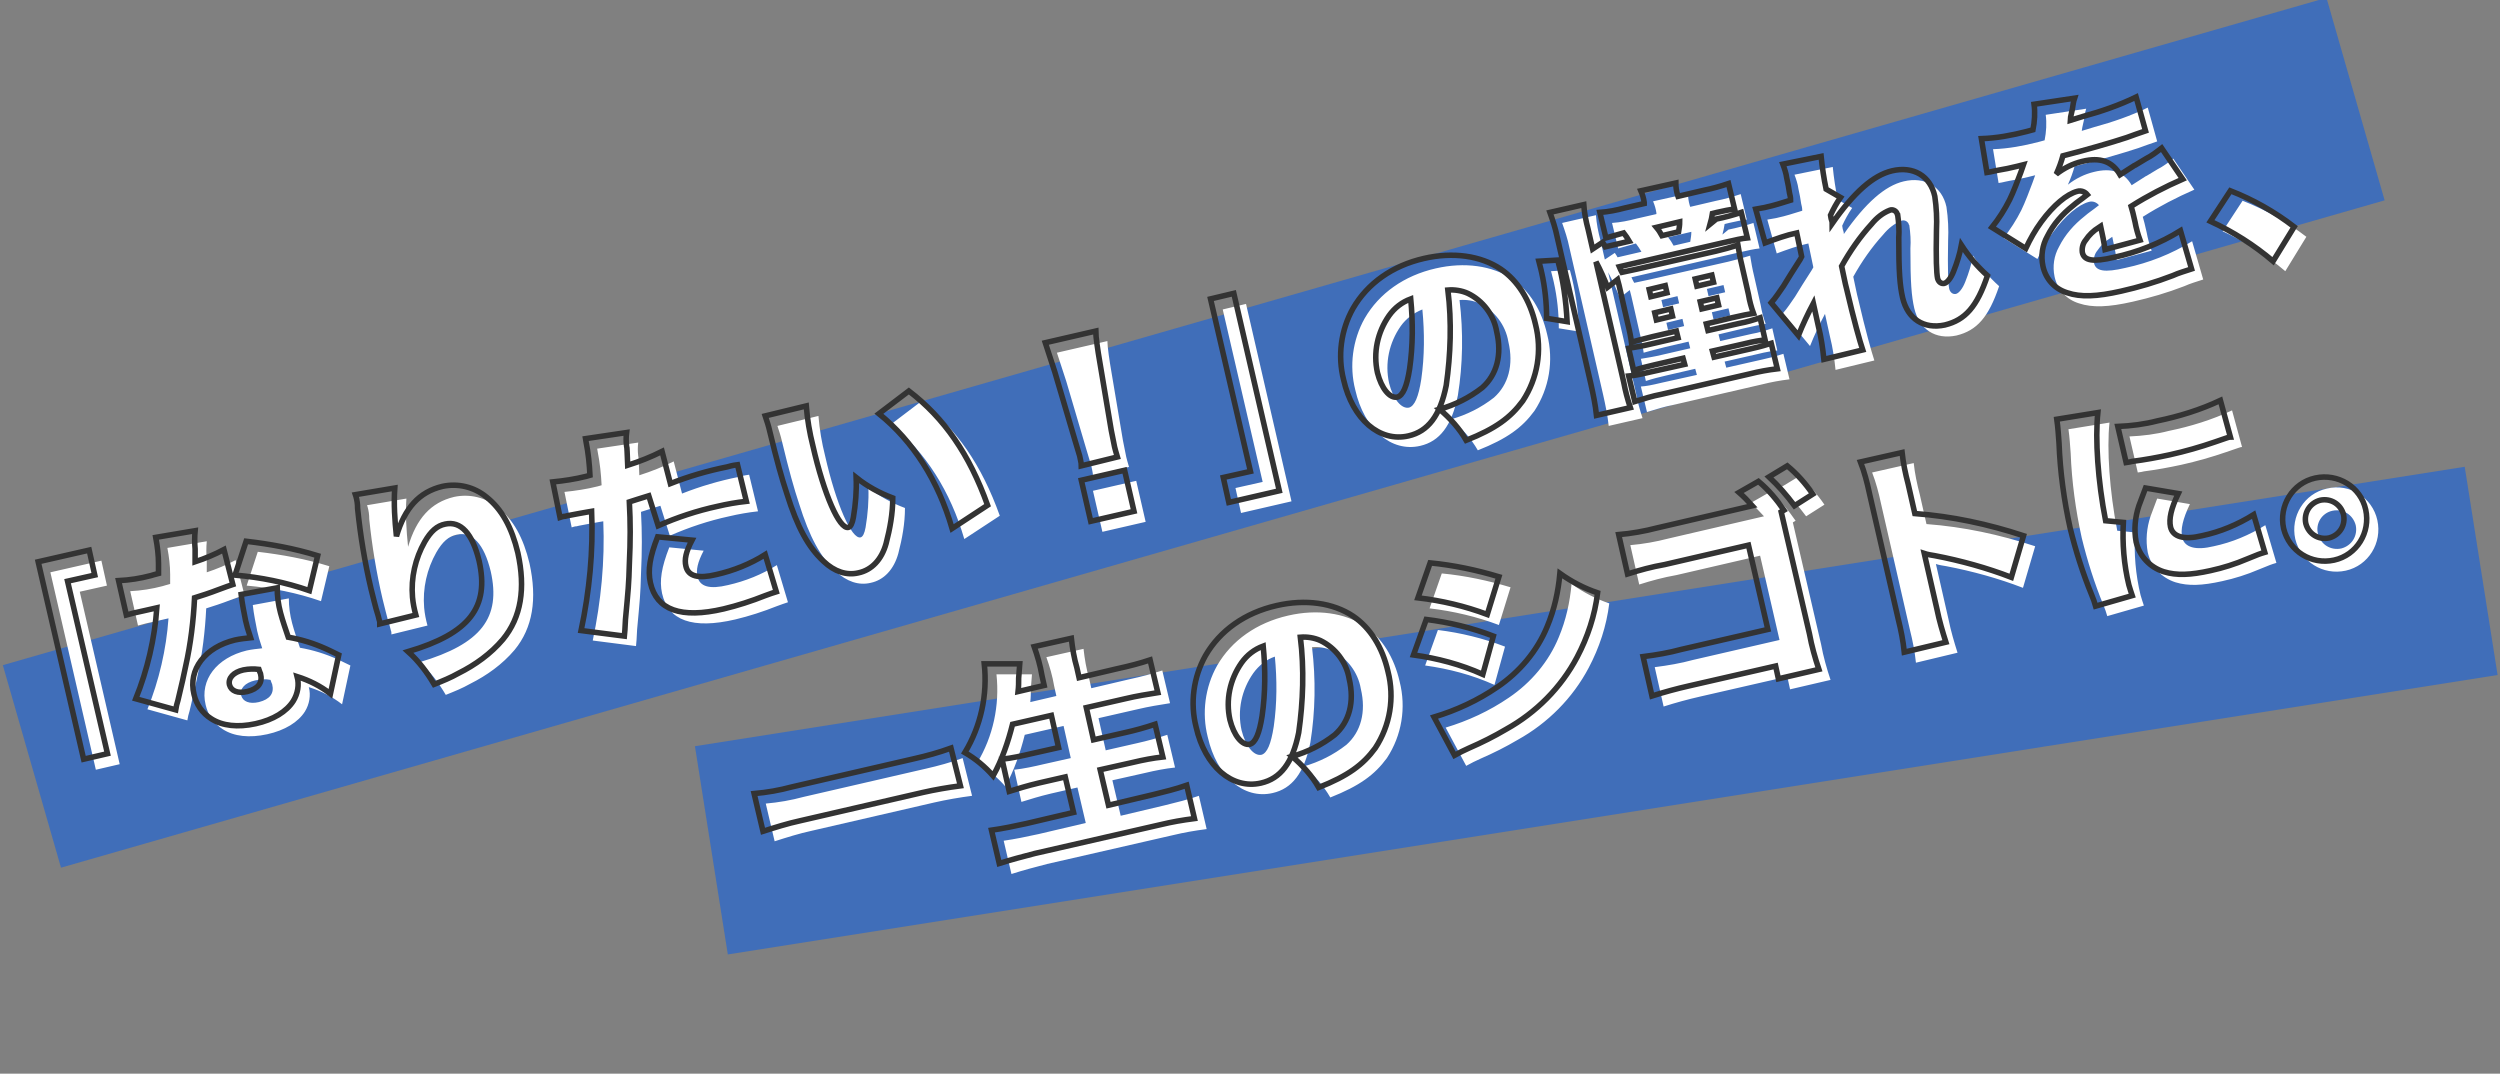
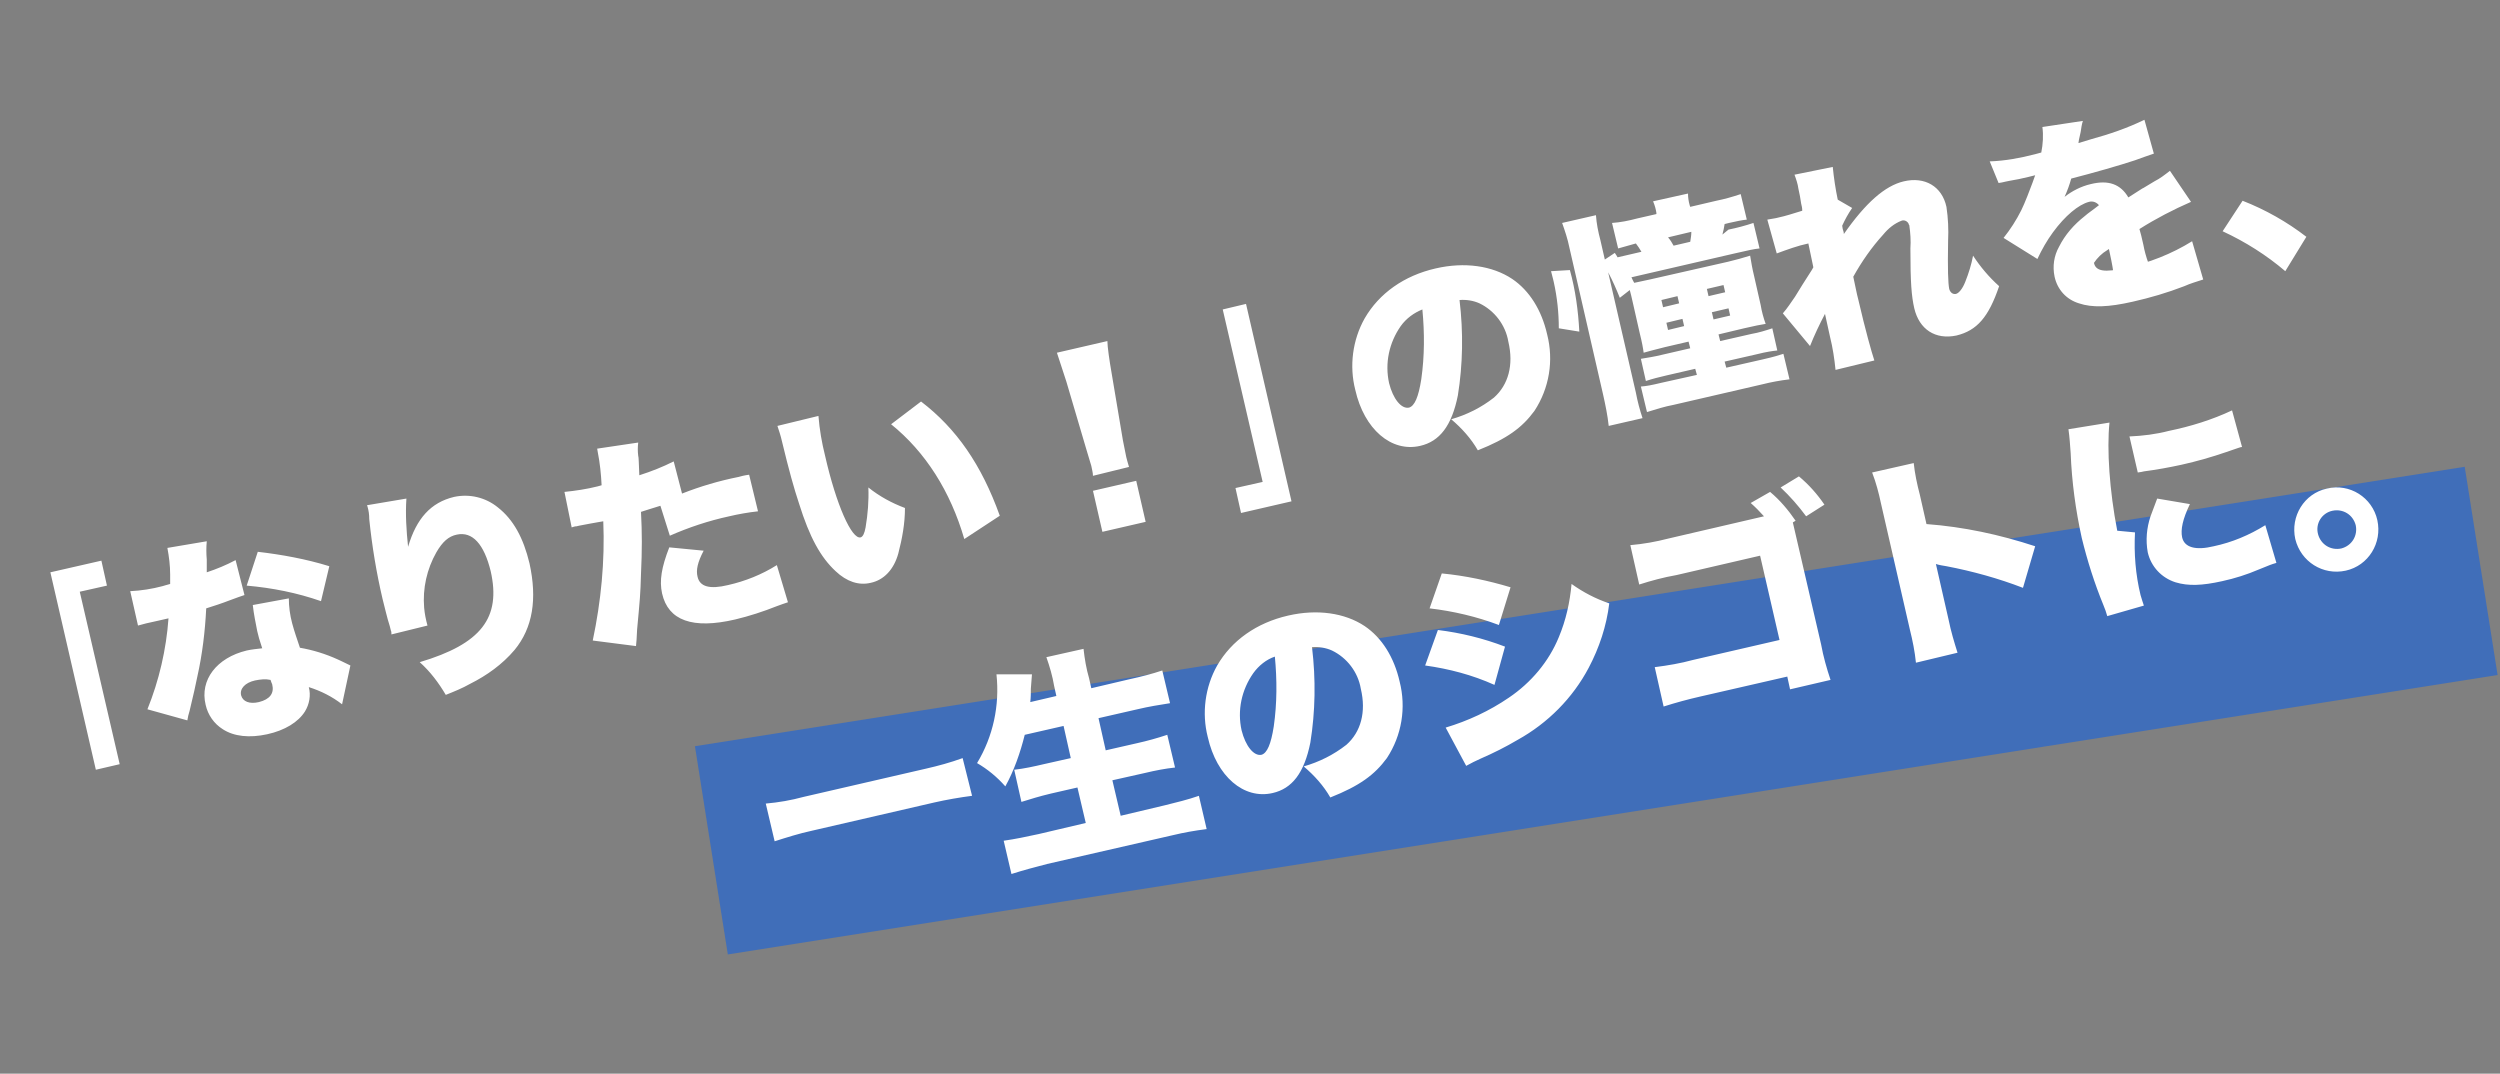
<svg xmlns="http://www.w3.org/2000/svg" version="1.1" id="レイヤー_1" x="0px" y="0px" viewBox="0 0 450.8 193.6" style="enable-background:new 0 0 450.8 193.6;" xml:space="preserve">
  <rect x="0" y="0" width="450.8" height="193.6" fill="#808080" stroke="none" />
  <style type="text/css">
	.st0{opacity:0.501;fill:#005DF1;enable-background:new    ;}
	.st1{fill:#FFFFFF;}
	.st2{fill:none;stroke:#333333;}
</style>
  <g id="グループ化_343" transform="translate(-36.417 -1221)">
-     <rect id="長方形_43" x="33.2" y="1280.5" transform="matrix(0.961 -0.276 0.276 0.961 -348.395 119.544)" class="st0" width="436" height="38" />
    <rect id="長方形_44" x="163.2" y="1329.6" transform="matrix(0.988 -0.156 0.156 0.988 -206.93 67.373)" class="st0" width="323" height="38" />
-     <path id="パス_564" class="st1" d="M58,1358.8l-7.2-31.1l4.9-1.1l-1-4.5l-9.2,2.1l8.2,35.6L58,1358.8z M66.6,1319.8   c0.3,1.6,0.5,3.2,0.5,4.8c0,0.6,0,1.1,0,1.7c-0.8,0.2-1,0.3-1.4,0.4c-1.9,0.5-3.8,0.8-5.8,0.9l1.4,6.2l1.5-0.4   c0.9-0.2,0.9-0.2,1.8-0.4l2.2-0.5c-0.4,5.6-1.7,11.2-3.8,16.4l7.2,2c0.1-0.6,0.2-1.1,0.4-1.7c0.8-3.4,1-4.2,1.4-6.2   c0.9-4,1.4-8.2,1.6-12.3c1-0.3,3.1-1,4.1-1.4c1.9-0.7,1.9-0.7,2.8-1l-1.6-6.3c-1.7,0.9-3.4,1.6-5.2,2.2c0-0.9,0-1.3,0-2.3   c-0.1-1.1-0.1-2.2,0-3.3L66.6,1319.8z M95.8,1323.1c-4.2-1.3-8.6-2.1-12.9-2.6l-2,6.1c4.6,0.4,9.1,1.3,13.4,2.8L95.8,1323.1z    M99.6,1341c-1.4-0.7-2.1-1-2.3-1.1c-2.2-1-4.5-1.7-6.8-2.1c-0.5-1.5-1-2.9-1.4-4.4s-0.6-3-0.6-4.5l-6.5,1.2   c0.2,1.8,0.5,3.1,0.8,4.7c0.2,0.9,0.4,1.6,0.9,3.1c-0.9,0.1-1.9,0.2-2.8,0.4c-5.4,1.3-8.5,5.3-7.4,9.8c0.4,1.8,1.5,3.4,3.1,4.4   c2,1.3,4.8,1.6,8,0.9s5.6-2.2,6.8-4.1c0.8-1.3,1.1-2.9,0.7-4.4c2.2,0.7,4.2,1.7,6,3.1L99.6,1341z M85.2,1343.6   c0.1,0.3,0.2,0.6,0.3,0.8c0.4,1.6-0.4,2.7-2.4,3.2c-1.7,0.4-2.9-0.1-3.2-1.2c-0.3-1.2,0.7-2.3,2.5-2.7   C83.4,1343.5,84.3,1343.4,85.2,1343.6L85.2,1343.6z M102.6,1312.1l0.1,0.3c0.2,0.7,0.3,1.4,0.3,2.2c0.5,4.9,1.3,9.7,2.4,14.4   c0.3,1.1,0.8,3.4,1.3,4.9l0.2,0.8c0.1,0.2,0.1,0.4,0.1,0.7l6.5-1.6c-0.3-1.1-0.5-2.1-0.6-3.2c-0.3-3.5,0.5-7,2.2-10   c1.1-1.9,2.2-2.9,3.7-3.2c2.8-0.6,4.9,1.7,6.1,6.6c1.9,8.4-1.7,13.1-12.8,16.4c1.9,1.7,3.4,3.7,4.7,5.9c1.5-0.6,3-1.2,4.4-2   c3-1.5,5.8-3.5,8-6.1c3.3-4,4.1-9.2,2.7-15.6c-1.1-4.6-2.9-7.9-5.7-10.1c-2.2-1.8-5.1-2.5-7.9-1.9c-4.2,1-6.8,3.9-8.3,9   c-0.3-2.9-0.5-5.8-0.3-8.7L102.6,1312.1z M157.9,1304.2c-2,1-4,1.8-6.2,2.5c-0.1-2.1-0.1-3.3-0.2-3.5c-0.1-0.8-0.1-1.6,0-2.4   l-7.4,1.1l0.1,0.6c0.4,2,0.6,4,0.7,6l-0.7,0.2c-2,0.5-4,0.8-6,1l1.3,6.4c0.3-0.1,0.6-0.2,0.9-0.2l0.4-0.1c1.7-0.3,2.5-0.5,3.8-0.7   l0.6-0.1c0.3,7.2-0.4,14.4-1.9,21.5l7.8,1c0.1-1,0.1-1,0.2-3c0.5-5.4,0.6-6.3,0.7-10c0.2-4.3,0.2-7.4,0-11.2   c1.2-0.4,1.6-0.5,3.5-1.1l1.7,5.4c3.4-1.5,7-2.7,10.7-3.5c1.7-0.4,3.4-0.7,5.2-0.9l-1.6-6.6c-0.8,0.1-1.6,0.3-1.9,0.4   c-3.5,0.7-6.9,1.7-10.2,3L157.9,1304.2z M157.1,1319.7c-1.4,3.6-1.8,6-1.3,8.3c1.1,4.9,5.5,6.5,13.2,4.7c2.5-0.6,5-1.4,7.5-2.4   c0.9-0.3,1.3-0.5,2-0.7l-2-6.7c-2.7,1.7-5.7,2.9-8.8,3.6c-3.3,0.8-5.1,0.3-5.5-1.5c-0.3-1.2,0-2.6,1.1-4.7L157.1,1319.7z    M176.6,1297.8c0.3,0.9,0.6,1.8,0.8,2.7c1.3,5.4,2.2,8.6,3.1,11.3c1.9,6.1,3.9,9.7,6.6,12.2c2,1.9,4.2,2.6,6.3,2.1   c2.4-0.5,4.2-2.4,5-5.3c0.7-2.7,1.2-5.4,1.2-8.2c-2.4-0.9-4.6-2.1-6.6-3.7c0.1,2.4-0.1,4.8-0.5,7.2c-0.2,1.1-0.5,1.7-0.9,1.8   c-1.6,0.4-4.4-5.9-6.4-14.7c-0.6-2.4-1-4.7-1.2-7.2L176.6,1297.8z M197.1,1297.5c6.2,5,10.7,12.1,13.2,20.7l6.4-4.2   c-3.3-9.2-7.8-15.7-14.2-20.6L197.1,1297.5z M240,1305.2c-0.3-1-0.4-1.4-0.5-1.8c-0.1-0.6-0.3-1.4-0.6-3l-2.1-12.5   c-0.3-1.7-0.7-4.4-0.7-5.4l-9.1,2.1c0.6,1.9,1.2,3.6,1.7,5.2l3.6,12.2c0.7,2.3,0.7,2.3,0.9,3c0.1,0.6,0.3,1.2,0.3,1.8L240,1305.2z    M243,1315.1l-1.7-7.4l-7.8,1.8l1.7,7.4L243,1315.1z M269.3,1311.4l-8.2-35.6l-4.2,1l7.2,31.1l-4.9,1.1l1,4.5L269.3,1311.4z    M299.6,1275.1c1.2-0.1,2.5,0.1,3.6,0.6c2.7,1.3,4.7,3.9,5.2,6.9c1,4.2,0,7.8-2.6,10.1c-2.3,1.8-4.9,3.1-7.7,3.9   c1.9,1.6,3.6,3.5,4.8,5.6c5.3-2.1,8-4.1,10.2-7.1c2.7-4.1,3.5-9.1,2.3-13.8c-1-4.4-3.2-7.9-6.3-10c-3.6-2.4-8.6-3.1-13.8-1.9   c-5.7,1.3-10.2,4.5-12.8,9c-2.2,3.9-2.8,8.6-1.7,12.9c1.6,7.1,6.5,11.3,11.7,10.1c3.5-0.8,5.7-3.6,6.8-9.1   C300.2,1286.7,300.3,1280.9,299.6,1275.1z M292.9,1276.8c0.4,4.2,0.4,8.4-0.2,12.6c-0.5,3.2-1.2,4.8-2.2,5.1   c-1.4,0.3-2.9-1.6-3.6-4.4c-0.8-3.6,0-7.3,2.1-10.3C290,1278.4,291.4,1277.4,292.9,1276.8z M347,1263.3c0.2-0.7,0.3-1.3,0.4-1.9   l0.8-0.2c1.3-0.3,2.3-0.5,3.2-0.6l-1.1-4.6c-1.5,0.5-2.9,0.9-4.4,1.2l-4.7,1.1l-0.1-0.3c-0.2-0.7-0.3-1.4-0.3-2.1l-6.3,1.4   c0.3,0.7,0.5,1.4,0.6,2.1v0.2l-3.5,0.8c-1.5,0.4-3,0.7-4.5,0.8l1.1,4.6c1.1-0.3,2.1-0.6,3.2-0.9c0.4,0.5,0.7,1,1,1.5l-4.3,1   c-0.1-0.2-0.3-0.5-0.5-0.8l-1.8,1.2l-0.8-3.5c-0.4-1.5-0.7-3-0.8-4.5l-6.1,1.4c0.5,1.4,1,2.9,1.3,4.4l6.1,26.6   c0.4,1.8,0.8,3.7,1,5.6l6.1-1.4c-0.5-1.5-0.9-3-1.2-4.6l-5-21.7c0.8,1.5,1.5,3.1,2.1,4.6l1.8-1.4c0.2,0.7,0.3,1.2,0.6,2.5l1.2,5.3   c0.4,1.6,0.6,2.7,0.7,3.5c1-0.3,1.5-0.4,3.8-1l4.3-1l0.3,1.2l-5.2,1.2c-1.2,0.3-2.5,0.5-3.7,0.7l0.9,4c1.2-0.4,2.4-0.7,3.7-1   l5.2-1.2l0.3,1.1l-6.3,1.4c-2.1,0.5-2.7,0.6-3.8,0.7l1.1,4.6c1.6-0.5,3.2-1,4.8-1.3l16-3.7c1.6-0.4,3.2-0.7,4.9-0.9l-1.1-4.6   c-1,0.3-1.5,0.5-3.7,1l-6.6,1.5l-0.3-1.1l5.7-1.3c2-0.5,2.9-0.6,3.8-0.7l-0.9-4c-1.2,0.4-2.5,0.8-3.7,1l-5.7,1.3l-0.3-1.2l4.6-1.1   c2.2-0.5,2.7-0.6,3.9-0.8c-0.4-1.1-0.7-2.2-0.9-3.4l-1.2-5.3c-0.3-1.2-0.5-2.4-0.7-3.6c-1.3,0.4-2.7,0.8-4,1.1l-14.1,3.2   c-1.4,0.3-1.9,0.4-2.8,0.6c-0.2-0.4-0.3-0.5-0.5-1l18.6-4.3c2.6-0.6,3.5-0.8,4.5-0.9l-1.1-4.6c-1.5,0.5-3,0.9-4.5,1.2L347,1263.3z    M338.2,1265.3c-0.4-0.7-0.5-0.9-1-1.5l4.2-1c0,0.6-0.1,1.2-0.2,1.8L338.2,1265.3z M338.9,1274.4l0.3,1.3l-2.9,0.7l-0.3-1.3   L338.9,1274.4z M344.2,1273.1l3-0.7l0.3,1.3l-3,0.7L344.2,1273.1z M339.8,1278.5l0.3,1.3l-2.9,0.7l-0.3-1.3L339.8,1278.5z    M345.1,1277.3l3-0.7l0.3,1.3l-3,0.7L345.1,1277.3z M321.2,1280.8c-0.2-3.8-0.7-7.5-1.7-11.1l-3.4,0.2c0.4,1.6,0.5,1.9,0.5,2   c0.6,2.7,0.9,5.5,0.9,8.3L321.2,1280.8z M362.8,1283.4c0.8-2,1.7-3.9,2.7-5.8l0.9,4.1c0.5,2,0.8,4,1,6l7-1.7   c-0.5-1.5-1.6-5.4-2.9-11c-0.3-1.1-0.5-2.3-0.9-4.1c1.5-2.7,3.3-5.3,5.4-7.6c0.9-1.1,2-2,3.3-2.5c0.5-0.2,1.1,0.1,1.3,0.6   c0,0.1,0,0.1,0.1,0.2c0.2,1.4,0.3,2.8,0.2,4.2c0,6.2,0.2,8.6,0.7,10.8c0.9,3.8,3.8,5.7,7.6,4.9c3.7-0.9,5.8-3.3,7.7-8.9   c-1.8-1.6-3.4-3.5-4.7-5.5c-0.3,1.6-0.8,3.2-1.4,4.7c-0.5,1.3-1.2,2.1-1.7,2.2s-1-0.2-1.2-0.9c-0.2-1-0.3-3.5-0.2-8.7   c0.1-2,0-4.1-0.3-6.1c-0.8-3.7-3.9-5.5-7.7-4.6c-3.4,0.8-6.9,3.9-10.8,9.5c0-0.3-0.1-0.6-0.2-0.9l-0.1-0.6c0.5-1.1,1.1-2.2,1.8-3.2   l-2.6-1.5c-0.4-1.9-0.7-3.9-0.9-5.9l-6.9,1.4c0.3,0.8,0.6,1.7,0.7,2.5c0.2,0.9,0.4,1.9,0.5,2.7c0.1,0.4,0.2,0.8,0.2,1.3   c-1.6,0.5-3.2,1-4.2,1.2c-0.7,0.2-1.1,0.2-2.1,0.4l1.7,6.1c1.9-0.7,3.8-1.4,5.7-1.8c0.5,2.5,0.8,3.7,0.9,4.3   c-0.1,0.3-1.3,2-3.3,5.3c-0.7,1-1.4,2.1-2.2,3L362.8,1283.4z M396.8,1254l0.6-0.1c0.5-0.1,0.8-0.2,1.4-0.3c1.7-0.3,1.7-0.3,3.4-0.7   l1.2-0.3c-0.1,0.3-0.1,0.3-0.5,1.4s-1.4,3.7-2,4.9c-0.9,1.8-2,3.5-3.2,5l6.1,3.8c0.8-1.7,1.7-3.3,2.8-4.8c2.2-3,4.6-5,6.5-5.5   c0.7-0.2,1.4,0.1,1.8,0.6c-1.4,1.1-1.8,1.3-2.6,2c-1.9,1.5-3.5,3.3-4.6,5.5c-0.9,1.6-1.2,3.5-0.8,5.4c0.5,2.3,2.1,4.1,4.4,4.8   c2.4,0.8,5.3,0.7,9.7-0.3c3.1-0.7,6.2-1.6,9.3-2.8c1.1-0.5,2.2-0.8,3.4-1.2l-2-6.9c-3.7,2.3-7.8,3.9-12,4.8   c-3.8,0.9-5.4,0.6-5.7-0.9c-0.1-0.8,0.1-1.6,0.6-2.2c0.6-0.9,1.4-1.7,2.4-2.3l0.3-0.2c0.3,1.4,0.6,2.8,0.8,4.2l6.3-1.7   c-0.4-1.1-0.7-2.2-0.9-3.3c-0.4-1.7-0.4-1.8-0.7-2.8c3-1.9,6.1-3.5,9.3-4.9l-3.8-5.6c-0.9,0.7-1.8,1.4-2.8,1.9   c-1.2,0.7-2.1,1.3-2.2,1.3c-1.9,1.2-1.9,1.2-2.5,1.6c-1.4-2.4-3.6-3.2-6.8-2.4c-1.7,0.4-3.3,1.2-4.7,2.3c0.5-1.1,0.9-2.2,1.2-3.3   c3.9-1,8.8-2.4,11.5-3.3c1.1-0.4,2.2-0.8,3.4-1.2l-1.7-6.1c-3.1,1.5-6.3,2.6-9.6,3.5c-2,0.6-2,0.6-2.3,0.7c0-0.1,0.1-0.8,0.4-2   c0.1-0.7,0.2-1.4,0.4-2l-7.3,1.1c0.2,1.5,0.1,3.1-0.2,4.6l-1.1,0.3c-2.7,0.7-5.4,1.2-8.2,1.3L396.8,1254z M437.2,1262.7   c4.1,1.9,7.9,4.3,11.3,7.2l3.8-6.2c-3.5-2.7-7.4-4.9-11.5-6.5L437.2,1262.7z M210,1357.7c-2.2,0.8-4.4,1.4-6.6,1.9l-22.1,5.1   c-2.2,0.6-4.5,1-6.8,1.2l1.6,6.8c2.2-0.7,4.4-1.4,6.7-1.9l22.1-5.1c2.2-0.5,4.5-0.9,6.8-1.2L210,1357.7z M228.2,1351.9l1.3,5.8   l-4.9,1.1c-1.7,0.4-3.5,0.8-5.3,1l1.3,5.8c1.6-0.5,3.2-1,5.3-1.5l4.8-1.1l1.5,6.4l-8.5,2c-2.3,0.5-4.2,0.9-6.3,1.2l1.4,6   c2.2-0.7,4.1-1.2,6.4-1.8l22.7-5.2c2.1-0.5,3.8-0.8,6.1-1.1l-1.4-6c-2,0.7-4.1,1.2-6.1,1.7l-8,1.9l-1.5-6.4l5.8-1.3   c2.1-0.5,3.7-0.8,5.5-1l-1.4-5.9c-1.8,0.6-3.6,1.1-5.4,1.5l-5.7,1.3l-1.3-5.8l7-1.6c2.1-0.5,4-0.8,5.9-1.1l-1.4-5.9   c-1.8,0.6-3.7,1.1-6,1.6l-6.8,1.6l-0.4-1.8c-0.5-1.7-0.8-3.5-1-5.3l-6.7,1.5c0.6,1.7,1.1,3.4,1.4,5.2l0.4,1.8l-4.7,1.1   c0.1-0.9,0.1-1.6,0.1-2.4c0.1-1.1,0.1-1.1,0.2-2.6h-6.4c0.6,5.6-0.6,11.2-3.5,16c1.9,1.1,3.6,2.5,5.1,4.2c1.6-2.9,2.7-6.1,3.5-9.3   L228.2,1351.9z M273,1337.7c1.2-0.1,2.5,0.1,3.6,0.6c2.7,1.3,4.7,3.9,5.2,6.9c1,4.2,0,7.8-2.6,10.1c-2.3,1.8-4.9,3.1-7.7,3.9   c1.9,1.6,3.6,3.5,4.8,5.6c5.3-2.1,8-4.1,10.2-7.1c2.7-4.1,3.5-9.1,2.3-13.8c-1-4.4-3.2-7.9-6.3-10c-3.6-2.4-8.6-3.1-13.8-1.9   c-5.7,1.3-10.2,4.5-12.8,9c-2.2,3.9-2.8,8.6-1.7,12.9c1.6,7.1,6.5,11.3,11.7,10.1c3.5-0.8,5.7-3.6,6.8-9.1   C273.6,1349.3,273.7,1343.5,273,1337.7z M266.3,1339.4c0.4,4.2,0.4,8.4-0.2,12.6c-0.5,3.2-1.2,4.8-2.2,5.1   c-1.4,0.3-2.9-1.6-3.6-4.4c-0.8-3.6,0-7.3,2.1-10.3C263.4,1341,264.8,1339.9,266.3,1339.4z M294.2,1330.7c4.3,0.5,8.5,1.5,12.5,3   l2.1-6.8c-4-1.2-8.2-2.1-12.4-2.5L294.2,1330.7z M293.4,1341c4.3,0.6,8.5,1.7,12.5,3.5l1.9-6.9c-3.9-1.5-8-2.5-12.1-3L293.4,1341z    M300.8,1359.1c0.9-0.5,1.7-0.9,2.6-1.3c2.3-1,4.5-2.1,6.7-3.4c5.4-3,9.9-7.5,12.8-13c1.9-3.6,3.2-7.5,3.7-11.6   c-2.4-0.8-4.7-2-6.8-3.5c-0.3,3.3-1,6.5-2.3,9.6c-1.8,4.4-5,8.2-9,10.9c-3.5,2.4-7.4,4.2-11.4,5.4L300.8,1359.1z M360.2,1314.9   c-1.3-1.9-2.8-3.7-4.6-5.2l-3.5,2c0.8,0.7,1.6,1.5,2.4,2.4l-17.2,4c-2.3,0.6-4.6,1-6.9,1.2l1.6,7.1c2.2-0.7,4.4-1.3,6.7-1.7   l15.1-3.5l3.5,15.2l-15.6,3.6c-2.2,0.6-4.5,1-6.9,1.3l1.6,7.1c2.2-0.7,4.4-1.3,6.6-1.8l15.7-3.6l0.5,2.3l7.3-1.7   c-0.7-2.1-1.3-4.2-1.7-6.4l-5.1-22L360.2,1314.9z M357.5,1308.9c1.7,1.6,3.2,3.3,4.6,5.2l3.3-2.1c-1.3-1.9-2.8-3.6-4.6-5.1   L357.5,1308.9z M389.4,1338.7c-0.6-1.9-1.2-3.9-1.6-5.9l-2.3-10.1c0.6,0.2,1.3,0.3,1.9,0.4c4.7,0.9,9.4,2.2,13.8,3.9l2.2-7.5   c-6.4-2.1-12.9-3.5-19.6-4l-1.2-5.3c-0.5-1.9-0.9-3.8-1.1-5.7l-7.5,1.7c0.7,1.8,1.2,3.7,1.6,5.6l5.2,22.7c0.5,2,0.9,4,1.1,6   L389.4,1338.7z M409.4,1298.4c0.2,1.4,0.3,2.9,0.4,4.3c0.2,5.2,0.9,10.3,2,15.3c1,4.1,2.3,8.2,3.9,12.1c0.3,0.7,0.5,1.3,0.7,2   l6.6-1.9c-0.2-0.6-0.4-1.2-0.6-1.9c-0.9-3.7-1.2-7.5-1-11.3l-3.2-0.3c-1.4-7.2-1.9-14.7-1.4-19.5L409.4,1298.4z M421.9,1306.2   c0.6-0.1,0.8-0.1,1.1-0.2c2.3-0.3,4.5-0.7,6.8-1.2c2.7-0.6,5.5-1.4,8.1-2.3c2.1-0.7,2.5-0.9,2.8-0.9l-1.8-6.6   c-3.6,1.7-7.5,2.9-11.4,3.7c-2.3,0.6-4.7,0.9-7.1,1L421.9,1306.2z M425.4,1310.9c-0.7,1.8-0.8,2.2-1.2,3.2   c-0.7,2.1-0.9,4.3-0.5,6.5c0.6,2.6,2.5,4.6,5,5.4c2.3,0.7,4.8,0.6,8.4-0.2c2.3-0.5,4.5-1.2,6.6-2.1c2.2-0.9,2.2-0.9,3.2-1.2l-2-6.8   c-2.9,1.8-6,3.1-9.3,3.8c-3.3,0.8-5.3,0.2-5.7-1.6c-0.3-1.4,0.1-3.3,1.4-6L425.4,1310.9z M456,1309.1c-4.1,0.9-6.6,5-5.7,9.1   c1,4.1,5,6.6,9.1,5.7s6.6-5,5.7-9.1S460.1,1308.1,456,1309.1L456,1309.1z M457,1313.1c1.9-0.4,3.7,0.7,4.2,2.6   c0.4,1.9-0.7,3.7-2.6,4.2c-1.9,0.4-3.7-0.7-4.2-2.6C453.9,1315.4,455.1,1313.5,457,1313.1z" />
-     <path id="パス_563" class="st2" d="M55.8,1356.9l-7.2-31.1l4.9-1.1l-1-4.5l-9.2,2.1l8.2,35.6L55.8,1356.9z M64.5,1317.9   c0.3,1.6,0.5,3.2,0.5,4.8c0,0.6,0,1.1,0,1.7c-0.8,0.2-1,0.3-1.4,0.4c-1.9,0.5-3.8,0.8-5.8,0.9l1.4,6.2l1.5-0.4   c0.9-0.2,0.9-0.2,1.8-0.4l2.2-0.5c-0.4,5.6-1.7,11.2-3.8,16.4l7.2,2c0.1-0.6,0.2-1.1,0.4-1.7c0.8-3.4,1-4.2,1.4-6.2   c0.9-4,1.4-8.2,1.6-12.3c1-0.3,3.1-1,4.1-1.4c1.9-0.7,1.9-0.7,2.8-1l-1.6-6.3c-1.7,0.9-3.4,1.6-5.2,2.2c0-0.9,0-1.3,0-2.3   c-0.1-1.1-0.1-2.2,0-3.3L64.5,1317.9z M93.7,1321.2c-4.2-1.3-8.6-2.1-12.9-2.6l-2,6.1c4.6,0.4,9.1,1.3,13.4,2.8L93.7,1321.2z    M97.5,1339.1c-1.4-0.7-2.1-1-2.3-1.1c-2.2-1-4.5-1.7-6.8-2.1c-0.5-1.5-1-2.9-1.4-4.4s-0.6-3-0.6-4.5l-6.5,1.2   c0.2,1.8,0.5,3.1,0.8,4.7c0.2,0.9,0.4,1.6,0.9,3.1c-0.9,0.1-1.9,0.2-2.8,0.4c-5.4,1.3-8.5,5.3-7.4,9.8c0.4,1.8,1.5,3.4,3.1,4.4   c2,1.3,4.8,1.6,8,0.9s5.6-2.2,6.8-4.1c0.8-1.3,1.1-2.9,0.7-4.4c2.2,0.7,4.2,1.7,6,3.1L97.5,1339.1z M83.1,1341.7   c0.1,0.3,0.2,0.6,0.3,0.8c0.4,1.6-0.4,2.7-2.4,3.2c-1.7,0.4-2.9-0.1-3.2-1.2c-0.3-1.2,0.7-2.3,2.5-2.7   C81.3,1341.6,82.2,1341.6,83.1,1341.7L83.1,1341.7z M100.5,1310.2l0.1,0.3c0.2,0.7,0.3,1.4,0.3,2.2c0.5,4.9,1.3,9.7,2.4,14.4   c0.3,1.1,0.8,3.4,1.3,4.9l0.2,0.8c0.1,0.2,0.1,0.4,0.1,0.7l6.5-1.6c-0.3-1.1-0.5-2.1-0.6-3.2c-0.3-3.5,0.5-7,2.2-10   c1.1-1.9,2.2-2.9,3.7-3.2c2.8-0.6,4.9,1.7,6.1,6.6c1.9,8.4-1.7,13.1-12.8,16.4c1.9,1.7,3.4,3.7,4.7,5.9c1.5-0.6,3-1.2,4.4-2   c3-1.5,5.8-3.5,8-6.1c3.3-4,4.1-9.2,2.7-15.6c-1.1-4.6-2.9-7.9-5.7-10.1c-2.2-1.8-5.1-2.5-7.9-1.9c-4.2,1-6.8,3.9-8.3,9   c-0.3-2.9-0.5-5.8-0.3-8.7L100.5,1310.2z M155.8,1302.4c-2,1-4,1.8-6.2,2.5c-0.1-2.1-0.1-3.3-0.2-3.5c-0.1-0.8-0.1-1.6,0-2.4   l-7.4,1.1l0.1,0.6c0.4,2,0.6,4,0.7,6l-0.7,0.2c-2,0.5-4,0.8-6,1l1.3,6.4c0.3-0.1,0.6-0.2,0.9-0.2l0.4-0.1c1.7-0.3,2.5-0.5,3.8-0.7   l0.6-0.1c0.3,7.2-0.4,14.4-1.9,21.5l7.8,1c0.1-1,0.1-1,0.2-3c0.5-5.4,0.6-6.3,0.7-10c0.2-4.3,0.2-7.4,0-11.2   c1.2-0.4,1.6-0.5,3.5-1.1l1.7,5.4c3.4-1.5,7-2.7,10.7-3.5c1.7-0.4,3.4-0.7,5.2-0.9l-1.6-6.6c-0.8,0.1-1.6,0.3-1.9,0.4   c-3.5,0.7-6.9,1.7-10.2,3L155.8,1302.4z M155,1317.8c-1.4,3.6-1.8,6-1.3,8.3c1.1,4.9,5.5,6.5,13.2,4.7c2.5-0.6,5-1.4,7.5-2.4   c0.9-0.3,1.3-0.5,2-0.7l-2-6.7c-2.7,1.7-5.7,2.9-8.8,3.6c-3.3,0.8-5.1,0.3-5.5-1.5c-0.3-1.2,0-2.6,1.1-4.7L155,1317.8z M174.4,1296   c0.3,0.9,0.6,1.8,0.8,2.7c1.3,5.4,2.2,8.6,3.1,11.3c1.9,6.1,3.9,9.7,6.6,12.2c2,1.9,4.2,2.6,6.3,2.1c2.4-0.5,4.2-2.4,5-5.3   c0.7-2.7,1.2-5.4,1.2-8.2c-2.4-0.9-4.6-2.1-6.6-3.7c0.1,2.4-0.1,4.8-0.5,7.2c-0.2,1.1-0.5,1.7-0.9,1.8c-1.6,0.4-4.4-5.9-6.4-14.7   c-0.6-2.4-1-4.7-1.2-7.2L174.4,1296z M194.9,1295.6c6.2,5,10.7,12.1,13.2,20.7l6.4-4.2c-3.3-9.2-7.8-15.7-14.2-20.6L194.9,1295.6z    M237.9,1303.4c-0.3-1-0.4-1.4-0.5-1.8c-0.1-0.6-0.3-1.4-0.6-3l-2.1-12.5c-0.3-1.7-0.7-4.4-0.7-5.4l-9.1,2.1   c0.6,1.9,1.2,3.6,1.7,5.2l3.6,12.2c0.7,2.3,0.7,2.3,0.9,3c0.1,0.6,0.3,1.2,0.3,1.8L237.9,1303.4z M240.9,1313.2l-1.7-7.4l-7.8,1.8   l1.7,7.4L240.9,1313.2z M267.1,1309.5l-8.2-35.6l-4.2,1l7.2,31.1l-4.9,1.1l1,4.5L267.1,1309.5z M297.5,1273.3   c1.2-0.1,2.5,0.1,3.6,0.6c2.7,1.3,4.7,3.9,5.2,6.9c1,4.2,0,7.8-2.6,10.1c-2.3,1.8-4.9,3.1-7.7,3.9c1.9,1.6,3.6,3.5,4.8,5.6   c5.3-2.1,8-4.1,10.2-7.1c2.7-4.1,3.5-9.1,2.3-13.8c-1-4.4-3.2-7.9-6.3-10c-3.6-2.4-8.6-3.1-13.8-1.9c-5.7,1.3-10.2,4.5-12.8,9   c-2.2,3.9-2.8,8.6-1.7,12.9c1.6,7.1,6.5,11.3,11.7,10.1c3.5-0.8,5.7-3.6,6.8-9.1C298,1284.9,298.2,1279,297.5,1273.3z    M290.8,1274.9c0.4,4.2,0.4,8.4-0.2,12.6c-0.5,3.2-1.2,4.8-2.2,5.1c-1.4,0.3-2.9-1.6-3.6-4.4c-0.8-3.6,0-7.3,2.1-10.3   C287.9,1276.5,289.2,1275.5,290.8,1274.9z M344.8,1261.4c0.2-0.7,0.3-1.3,0.4-1.9l0.8-0.2c1.3-0.3,2.3-0.5,3.2-0.6l-1.1-4.6   c-1.5,0.5-2.9,0.9-4.4,1.2l-4.7,1.1l-0.1-0.3c-0.2-0.7-0.3-1.4-0.3-2.1l-6.3,1.4c0.3,0.7,0.5,1.4,0.6,2.1v0.2l-3.5,0.8   c-1.5,0.4-3,0.7-4.5,0.8l1.1,4.6c1.1-0.3,2.1-0.6,3.2-0.9c0.4,0.5,0.7,1,1,1.5l-4.3,1c-0.1-0.2-0.3-0.5-0.5-0.8l-1.8,1.2l-0.8-3.5   c-0.4-1.5-0.7-3-0.8-4.5l-6.1,1.4c0.5,1.4,1,2.9,1.3,4.4l6.1,26.6c0.4,1.8,0.8,3.7,1,5.6l6.1-1.4c-0.5-1.5-0.9-3-1.2-4.6l-5-21.7   c0.8,1.5,1.5,3.1,2.1,4.6l1.8-1.4c0.2,0.7,0.3,1.2,0.6,2.5l1.2,5.3c0.4,1.6,0.6,2.7,0.7,3.5c1-0.3,1.5-0.4,3.8-1l4.3-1l0.3,1.2   l-5.2,1.2c-1.2,0.3-2.5,0.5-3.7,0.7l0.9,4c1.2-0.4,2.4-0.7,3.7-1l5.2-1.2l0.3,1.1l-6.3,1.4c-2.1,0.5-2.7,0.6-3.8,0.7l1.1,4.6   c1.6-0.5,3.2-1,4.8-1.3l16-3.7c1.6-0.4,3.2-0.7,4.9-0.9l-1.1-4.6c-1,0.3-1.5,0.5-3.7,1l-6.6,1.5l-0.3-1.1l5.7-1.3   c2-0.5,2.9-0.6,3.8-0.7l-0.9-4c-1.2,0.4-2.5,0.8-3.7,1l-5.7,1.3l-0.3-1.2l4.6-1.1c2.2-0.5,2.7-0.6,3.9-0.8   c-0.4-1.1-0.7-2.2-0.9-3.4l-1.2-5.3c-0.3-1.2-0.5-2.4-0.7-3.6c-1.3,0.4-2.7,0.8-4,1.1l-14.1,3.2c-1.4,0.3-1.9,0.4-2.8,0.6   c-0.2-0.4-0.3-0.5-0.5-1l18.6-4.3c2.6-0.6,3.5-0.8,4.5-0.9l-1.1-4.6c-1.5,0.5-3,0.9-4.5,1.2L344.8,1261.4z M336.1,1263.5   c-0.4-0.7-0.5-0.9-1-1.5l4.2-1c0,0.6-0.1,1.2-0.2,1.8L336.1,1263.5z M336.7,1272.5l0.3,1.3l-2.9,0.7l-0.3-1.3L336.7,1272.5z    M342.1,1271.3l3-0.7l0.3,1.3l-3,0.7L342.1,1271.3z M337.7,1276.7l0.3,1.3l-2.9,0.7l-0.3-1.3L337.7,1276.7z M343,1275.4l3-0.7   l0.3,1.3l-3,0.7L343,1275.4z M319,1279c-0.2-3.8-0.7-7.5-1.7-11.1l-3.4,0.2c0.4,1.6,0.5,1.9,0.5,2c0.6,2.7,0.9,5.5,0.9,8.3   L319,1279z M360.7,1281.5c0.8-2,1.7-3.9,2.7-5.8l0.9,4.1c0.5,2,0.8,4,1,6l7-1.7c-0.5-1.5-1.6-5.4-2.9-11c-0.3-1.1-0.5-2.3-0.9-4.1   c1.5-2.7,3.3-5.3,5.4-7.6c0.9-1.1,2-2,3.3-2.5c0.5-0.2,1.1,0.1,1.3,0.6c0,0.1,0,0.1,0.1,0.2c0.2,1.4,0.3,2.8,0.2,4.2   c0,6.2,0.2,8.6,0.7,10.8c0.9,3.8,3.8,5.7,7.6,4.9c3.7-0.9,5.8-3.3,7.7-8.9c-1.8-1.6-3.4-3.5-4.7-5.5c-0.3,1.6-0.8,3.2-1.4,4.7   c-0.5,1.3-1.2,2.1-1.7,2.2s-1-0.2-1.2-0.9c-0.2-1-0.3-3.5-0.2-8.7c0.1-2,0-4.1-0.3-6.1c-0.8-3.7-3.9-5.5-7.7-4.6   c-3.4,0.8-6.9,3.9-10.8,9.5c0-0.3-0.1-0.6-0.2-0.9l-0.1-0.6c0.5-1.1,1.1-2.2,1.8-3.2l-2.6-1.5c-0.4-1.9-0.7-3.9-0.9-5.9l-6.9,1.4   c0.3,0.8,0.6,1.7,0.7,2.5c0.2,0.9,0.4,1.9,0.5,2.7c0.1,0.4,0.2,0.8,0.2,1.3c-1.6,0.5-3.2,1-4.2,1.2c-0.7,0.2-1.1,0.2-2.1,0.4   l1.7,6.1c1.9-0.7,3.8-1.4,5.7-1.8c0.5,2.5,0.8,3.7,0.9,4.3c-0.1,0.3-1.3,2-3.3,5.3c-0.7,1-1.4,2.1-2.2,3L360.7,1281.5z    M394.7,1252.1l0.6-0.1c0.5-0.1,0.8-0.2,1.4-0.3c1.7-0.3,1.7-0.3,3.4-0.7l1.2-0.3c-0.1,0.3-0.1,0.3-0.5,1.4s-1.4,3.7-2,4.9   c-0.9,1.8-2,3.5-3.2,5l6.1,3.8c0.8-1.7,1.7-3.3,2.8-4.8c2.2-3,4.6-5,6.5-5.5c0.7-0.2,1.4,0.1,1.8,0.6c-1.4,1.1-1.8,1.3-2.6,2   c-1.9,1.5-3.5,3.3-4.6,5.5c-0.9,1.6-1.2,3.5-0.8,5.4c0.5,2.3,2.1,4.1,4.4,4.8c2.4,0.8,5.3,0.7,9.7-0.3c3.1-0.7,6.2-1.6,9.3-2.8   c1.1-0.5,2.2-0.8,3.4-1.2l-2-6.9c-3.7,2.3-7.8,3.9-12,4.8c-3.8,0.9-5.4,0.6-5.7-0.9c-0.1-0.8,0.1-1.6,0.6-2.2   c0.6-0.9,1.4-1.7,2.4-2.3l0.3-0.2c0.3,1.4,0.6,2.8,0.8,4.2l6.3-1.7c-0.4-1.1-0.7-2.2-0.9-3.3c-0.4-1.7-0.4-1.8-0.7-2.8   c3-1.9,6.1-3.5,9.3-4.9l-3.8-5.6c-0.9,0.7-1.8,1.4-2.8,1.9c-1.2,0.7-2.1,1.3-2.2,1.3c-1.9,1.2-1.9,1.2-2.5,1.6   c-1.4-2.4-3.6-3.2-6.8-2.4c-1.7,0.4-3.3,1.2-4.7,2.3c0.5-1.1,0.9-2.2,1.2-3.3c3.9-1,8.8-2.4,11.5-3.3c1.1-0.4,2.2-0.8,3.4-1.2   l-1.7-6.1c-3.1,1.5-6.3,2.6-9.6,3.5c-2,0.6-2,0.6-2.3,0.7c0-0.1,0.1-0.8,0.4-2c0.1-0.7,0.2-1.4,0.4-2l-7.3,1.1   c0.2,1.5,0.1,3.1-0.2,4.6l-1.1,0.3c-2.7,0.7-5.4,1.2-8.2,1.3L394.7,1252.1z M435,1260.9c4.1,1.9,7.9,4.3,11.3,7.2l3.8-6.2   c-3.5-2.7-7.4-4.9-11.5-6.5L435,1260.9z M207.9,1355.9c-2.2,0.8-4.4,1.4-6.6,1.9l-22.1,5.1c-2.2,0.6-4.5,1-6.8,1.2l1.6,6.8   c2.2-0.7,4.4-1.4,6.7-1.9l22.1-5.1c2.2-0.5,4.5-0.9,6.8-1.2L207.9,1355.9z M226,1350l1.3,5.8l-4.9,1.1c-1.7,0.4-3.5,0.8-5.3,1   l1.3,5.8c1.6-0.5,3.2-1,5.3-1.5l4.8-1.1l1.5,6.4l-8.5,2c-2.3,0.5-4.2,0.9-6.3,1.2l1.4,6c2.2-0.7,4.1-1.2,6.4-1.8l22.7-5.2   c2.1-0.5,3.8-0.8,6.1-1.1l-1.4-6c-2,0.7-4.1,1.2-6.1,1.7l-8,1.9l-1.5-6.4l5.8-1.3c2.1-0.5,3.7-0.8,5.5-1l-1.4-5.9   c-1.8,0.6-3.6,1.1-5.4,1.5l-5.7,1.3l-1.3-5.8l7-1.6c2.1-0.5,4-0.8,5.9-1.1l-1.4-5.9c-1.8,0.6-3.7,1.1-6,1.6l-6.8,1.6l-0.4-1.8   c-0.5-1.7-0.8-3.5-1-5.3l-6.7,1.5c0.6,1.7,1.1,3.4,1.4,5.2l0.4,1.8l-4.7,1.1c0.1-0.9,0.1-1.6,0.1-2.4c0.1-1.1,0.1-1.1,0.2-2.6h-6.4   c0.6,5.6-0.6,11.2-3.5,16c1.9,1.1,3.6,2.5,5.1,4.2c1.6-2.9,2.7-6.1,3.5-9.3L226,1350z M270.9,1335.9c1.2-0.1,2.5,0.1,3.6,0.6   c2.7,1.3,4.7,3.9,5.2,6.9c1,4.2,0,7.8-2.6,10.1c-2.3,1.8-4.9,3.1-7.7,3.9c1.9,1.6,3.6,3.5,4.8,5.6c5.3-2.1,8-4.1,10.2-7.1   c2.7-4.1,3.5-9.1,2.3-13.8c-1-4.4-3.2-7.9-6.3-10c-3.6-2.4-8.6-3.1-13.8-1.9c-5.7,1.3-10.2,4.5-12.8,9c-2.2,3.9-2.8,8.6-1.7,12.9   c1.6,7.1,6.5,11.3,11.7,10.1c3.5-0.8,5.7-3.6,6.8-9.1C271.4,1347.5,271.6,1341.6,270.9,1335.9z M264.2,1337.5   c0.4,4.2,0.4,8.4-0.2,12.6c-0.5,3.2-1.2,4.8-2.2,5.1c-1.4,0.3-2.9-1.6-3.6-4.4c-0.8-3.6,0-7.3,2.1-10.3   C261.3,1339.1,262.6,1338.1,264.2,1337.5z M292.1,1328.8c4.3,0.5,8.5,1.5,12.5,3l2.1-6.8c-4-1.2-8.2-2.1-12.4-2.5L292.1,1328.8z    M291.3,1339.1c4.3,0.6,8.5,1.7,12.5,3.5l1.9-6.9c-3.9-1.5-8-2.5-12.1-3L291.3,1339.1z M298.7,1357.2c0.9-0.5,1.7-0.9,2.6-1.3   c2.3-1,4.5-2.1,6.7-3.4c5.4-3,9.9-7.5,12.8-13c1.9-3.6,3.2-7.5,3.7-11.6c-2.4-0.8-4.7-2-6.8-3.5c-0.3,3.3-1,6.5-2.3,9.6   c-1.8,4.4-5,8.2-9,10.9c-3.5,2.4-7.4,4.2-11.4,5.4L298.7,1357.2z M358.1,1313c-1.3-1.9-2.8-3.7-4.6-5.2l-3.5,2   c0.8,0.7,1.6,1.5,2.4,2.4l-17.2,4c-2.3,0.6-4.6,1-6.9,1.2l1.6,7.1c2.2-0.7,4.4-1.3,6.7-1.7l15.1-3.5l3.5,15.2l-15.6,3.6   c-2.2,0.6-4.5,1-6.9,1.3l1.6,7.1c2.2-0.7,4.4-1.3,6.6-1.8l15.7-3.6l0.5,2.3l7.3-1.7c-0.7-2.1-1.3-4.2-1.7-6.4l-5.1-22L358.1,1313z    M355.4,1307c1.7,1.6,3.2,3.3,4.6,5.2l3.3-2.1c-1.3-1.9-2.8-3.6-4.6-5.1L355.4,1307z M387.3,1336.8c-0.6-1.9-1.2-3.9-1.6-5.9   l-2.3-10.1c0.6,0.2,1.3,0.3,1.9,0.4c4.7,0.9,9.4,2.2,13.8,3.9l2.2-7.5c-6.4-2.1-12.9-3.5-19.6-4l-1.2-5.3c-0.5-1.9-0.9-3.8-1.1-5.7   l-7.5,1.7c0.7,1.8,1.2,3.7,1.6,5.6l5.2,22.7c0.5,2,0.9,4,1.1,6L387.3,1336.8z M407.3,1296.6c0.2,1.4,0.3,2.9,0.4,4.3   c0.2,5.2,0.9,10.3,2,15.3c1,4.1,2.3,8.2,3.9,12.1c0.3,0.7,0.5,1.3,0.7,2l6.6-1.9c-0.2-0.6-0.4-1.2-0.6-1.9c-0.9-3.7-1.2-7.5-1-11.3   l-3.2-0.3c-1.4-7.2-1.9-14.7-1.4-19.5L407.3,1296.6z M419.8,1304.4c0.6-0.1,0.8-0.1,1.1-0.2c2.3-0.3,4.5-0.7,6.8-1.2   c2.7-0.6,5.5-1.4,8.1-2.3c2.1-0.7,2.5-0.9,2.8-0.9l-1.8-6.6c-3.6,1.7-7.5,2.9-11.4,3.7c-2.3,0.6-4.7,0.9-7.1,1L419.8,1304.4z    M423.3,1309c-0.7,1.8-0.8,2.2-1.2,3.2c-0.7,2.1-0.9,4.3-0.5,6.5c0.6,2.6,2.5,4.6,5,5.4c2.3,0.7,4.8,0.6,8.4-0.2   c2.3-0.5,4.5-1.2,6.6-2.1c2.2-0.9,2.2-0.9,3.2-1.2l-2-6.8c-2.9,1.8-6,3.1-9.3,3.8c-3.3,0.8-5.3,0.2-5.7-1.6c-0.3-1.4,0.1-3.3,1.4-6   L423.3,1309z M453.9,1307.2c-4.1,0.9-6.6,5-5.7,9.1c1,4.1,5,6.6,9.1,5.7s6.6-5,5.7-9.1C462.1,1308.8,458,1306.3,453.9,1307.2   L453.9,1307.2z M454.8,1311.2c1.9-0.4,3.7,0.7,4.2,2.6c0.4,1.9-0.7,3.7-2.6,4.2c-1.9,0.4-3.7-0.7-4.2-2.6   C451.8,1313.5,452.9,1311.7,454.8,1311.2z" />
+     <path id="パス_564" class="st1" d="M58,1358.8l-7.2-31.1l4.9-1.1l-1-4.5l-9.2,2.1l8.2,35.6L58,1358.8z M66.6,1319.8   c0.3,1.6,0.5,3.2,0.5,4.8c0,0.6,0,1.1,0,1.7c-0.8,0.2-1,0.3-1.4,0.4c-1.9,0.5-3.8,0.8-5.8,0.9l1.4,6.2l1.5-0.4   c0.9-0.2,0.9-0.2,1.8-0.4l2.2-0.5c-0.4,5.6-1.7,11.2-3.8,16.4l7.2,2c0.1-0.6,0.2-1.1,0.4-1.7c0.8-3.4,1-4.2,1.4-6.2   c0.9-4,1.4-8.2,1.6-12.3c1-0.3,3.1-1,4.1-1.4c1.9-0.7,1.9-0.7,2.8-1l-1.6-6.3c-1.7,0.9-3.4,1.6-5.2,2.2c0-0.9,0-1.3,0-2.3   c-0.1-1.1-0.1-2.2,0-3.3L66.6,1319.8z M95.8,1323.1c-4.2-1.3-8.6-2.1-12.9-2.6l-2,6.1c4.6,0.4,9.1,1.3,13.4,2.8L95.8,1323.1z    M99.6,1341c-1.4-0.7-2.1-1-2.3-1.1c-2.2-1-4.5-1.7-6.8-2.1c-0.5-1.5-1-2.9-1.4-4.4s-0.6-3-0.6-4.5l-6.5,1.2   c0.2,1.8,0.5,3.1,0.8,4.7c0.2,0.9,0.4,1.6,0.9,3.1c-0.9,0.1-1.9,0.2-2.8,0.4c-5.4,1.3-8.5,5.3-7.4,9.8c0.4,1.8,1.5,3.4,3.1,4.4   c2,1.3,4.8,1.6,8,0.9s5.6-2.2,6.8-4.1c0.8-1.3,1.1-2.9,0.7-4.4c2.2,0.7,4.2,1.7,6,3.1L99.6,1341z M85.2,1343.6   c0.1,0.3,0.2,0.6,0.3,0.8c0.4,1.6-0.4,2.7-2.4,3.2c-1.7,0.4-2.9-0.1-3.2-1.2c-0.3-1.2,0.7-2.3,2.5-2.7   C83.4,1343.5,84.3,1343.4,85.2,1343.6L85.2,1343.6z M102.6,1312.1l0.1,0.3c0.2,0.7,0.3,1.4,0.3,2.2c0.5,4.9,1.3,9.7,2.4,14.4   c0.3,1.1,0.8,3.4,1.3,4.9l0.2,0.8c0.1,0.2,0.1,0.4,0.1,0.7l6.5-1.6c-0.3-1.1-0.5-2.1-0.6-3.2c-0.3-3.5,0.5-7,2.2-10   c1.1-1.9,2.2-2.9,3.7-3.2c2.8-0.6,4.9,1.7,6.1,6.6c1.9,8.4-1.7,13.1-12.8,16.4c1.9,1.7,3.4,3.7,4.7,5.9c1.5-0.6,3-1.2,4.4-2   c3-1.5,5.8-3.5,8-6.1c3.3-4,4.1-9.2,2.7-15.6c-1.1-4.6-2.9-7.9-5.7-10.1c-2.2-1.8-5.1-2.5-7.9-1.9c-4.2,1-6.8,3.9-8.3,9   c-0.3-2.9-0.5-5.8-0.3-8.7L102.6,1312.1z M157.9,1304.2c-2,1-4,1.8-6.2,2.5c-0.1-2.1-0.1-3.3-0.2-3.5c-0.1-0.8-0.1-1.6,0-2.4   l-7.4,1.1l0.1,0.6c0.4,2,0.6,4,0.7,6l-0.7,0.2c-2,0.5-4,0.8-6,1l1.3,6.4c0.3-0.1,0.6-0.2,0.9-0.2l0.4-0.1c1.7-0.3,2.5-0.5,3.8-0.7   l0.6-0.1c0.3,7.2-0.4,14.4-1.9,21.5l7.8,1c0.1-1,0.1-1,0.2-3c0.5-5.4,0.6-6.3,0.7-10c0.2-4.3,0.2-7.4,0-11.2   c1.2-0.4,1.6-0.5,3.5-1.1l1.7,5.4c3.4-1.5,7-2.7,10.7-3.5c1.7-0.4,3.4-0.7,5.2-0.9l-1.6-6.6c-0.8,0.1-1.6,0.3-1.9,0.4   c-3.5,0.7-6.9,1.7-10.2,3L157.9,1304.2z M157.1,1319.7c-1.4,3.6-1.8,6-1.3,8.3c1.1,4.9,5.5,6.5,13.2,4.7c2.5-0.6,5-1.4,7.5-2.4   c0.9-0.3,1.3-0.5,2-0.7l-2-6.7c-2.7,1.7-5.7,2.9-8.8,3.6c-3.3,0.8-5.1,0.3-5.5-1.5c-0.3-1.2,0-2.6,1.1-4.7L157.1,1319.7z    M176.6,1297.8c0.3,0.9,0.6,1.8,0.8,2.7c1.3,5.4,2.2,8.6,3.1,11.3c1.9,6.1,3.9,9.7,6.6,12.2c2,1.9,4.2,2.6,6.3,2.1   c2.4-0.5,4.2-2.4,5-5.3c0.7-2.7,1.2-5.4,1.2-8.2c-2.4-0.9-4.6-2.1-6.6-3.7c0.1,2.4-0.1,4.8-0.5,7.2c-0.2,1.1-0.5,1.7-0.9,1.8   c-1.6,0.4-4.4-5.9-6.4-14.7c-0.6-2.4-1-4.7-1.2-7.2L176.6,1297.8z M197.1,1297.5c6.2,5,10.7,12.1,13.2,20.7l6.4-4.2   c-3.3-9.2-7.8-15.7-14.2-20.6L197.1,1297.5z M240,1305.2c-0.3-1-0.4-1.4-0.5-1.8c-0.1-0.6-0.3-1.4-0.6-3l-2.1-12.5   c-0.3-1.7-0.7-4.4-0.7-5.4l-9.1,2.1c0.6,1.9,1.2,3.6,1.7,5.2l3.6,12.2c0.7,2.3,0.7,2.3,0.9,3c0.1,0.6,0.3,1.2,0.3,1.8L240,1305.2z    M243,1315.1l-1.7-7.4l-7.8,1.8l1.7,7.4L243,1315.1z M269.3,1311.4l-8.2-35.6l-4.2,1l7.2,31.1l-4.9,1.1l1,4.5L269.3,1311.4z    M299.6,1275.1c1.2-0.1,2.5,0.1,3.6,0.6c2.7,1.3,4.7,3.9,5.2,6.9c1,4.2,0,7.8-2.6,10.1c-2.3,1.8-4.9,3.1-7.7,3.9   c1.9,1.6,3.6,3.5,4.8,5.6c5.3-2.1,8-4.1,10.2-7.1c2.7-4.1,3.5-9.1,2.3-13.8c-1-4.4-3.2-7.9-6.3-10c-3.6-2.4-8.6-3.1-13.8-1.9   c-5.7,1.3-10.2,4.5-12.8,9c-2.2,3.9-2.8,8.6-1.7,12.9c1.6,7.1,6.5,11.3,11.7,10.1c3.5-0.8,5.7-3.6,6.8-9.1   C300.2,1286.7,300.3,1280.9,299.6,1275.1z M292.9,1276.8c0.4,4.2,0.4,8.4-0.2,12.6c-0.5,3.2-1.2,4.8-2.2,5.1   c-1.4,0.3-2.9-1.6-3.6-4.4c-0.8-3.6,0-7.3,2.1-10.3C290,1278.4,291.4,1277.4,292.9,1276.8z M347,1263.3c0.2-0.7,0.3-1.3,0.4-1.9   l0.8-0.2c1.3-0.3,2.3-0.5,3.2-0.6l-1.1-4.6c-1.5,0.5-2.9,0.9-4.4,1.2l-4.7,1.1l-0.1-0.3c-0.2-0.7-0.3-1.4-0.3-2.1l-6.3,1.4   c0.3,0.7,0.5,1.4,0.6,2.1v0.2l-3.5,0.8c-1.5,0.4-3,0.7-4.5,0.8l1.1,4.6c1.1-0.3,2.1-0.6,3.2-0.9c0.4,0.5,0.7,1,1,1.5l-4.3,1   c-0.1-0.2-0.3-0.5-0.5-0.8l-1.8,1.2l-0.8-3.5c-0.4-1.5-0.7-3-0.8-4.5l-6.1,1.4c0.5,1.4,1,2.9,1.3,4.4l6.1,26.6   c0.4,1.8,0.8,3.7,1,5.6l6.1-1.4c-0.5-1.5-0.9-3-1.2-4.6l-5-21.7c0.8,1.5,1.5,3.1,2.1,4.6l1.8-1.4c0.2,0.7,0.3,1.2,0.6,2.5l1.2,5.3   c0.4,1.6,0.6,2.7,0.7,3.5c1-0.3,1.5-0.4,3.8-1l4.3-1l0.3,1.2l-5.2,1.2c-1.2,0.3-2.5,0.5-3.7,0.7l0.9,4c1.2-0.4,2.4-0.7,3.7-1   l5.2-1.2l0.3,1.1l-6.3,1.4c-2.1,0.5-2.7,0.6-3.8,0.7l1.1,4.6c1.6-0.5,3.2-1,4.8-1.3l16-3.7c1.6-0.4,3.2-0.7,4.9-0.9l-1.1-4.6   c-1,0.3-1.5,0.5-3.7,1l-6.6,1.5l-0.3-1.1l5.7-1.3c2-0.5,2.9-0.6,3.8-0.7l-0.9-4c-1.2,0.4-2.5,0.8-3.7,1l-5.7,1.3l-0.3-1.2l4.6-1.1   c2.2-0.5,2.7-0.6,3.9-0.8c-0.4-1.1-0.7-2.2-0.9-3.4l-1.2-5.3c-0.3-1.2-0.5-2.4-0.7-3.6c-1.3,0.4-2.7,0.8-4,1.1l-14.1,3.2   c-1.4,0.3-1.9,0.4-2.8,0.6c-0.2-0.4-0.3-0.5-0.5-1l18.6-4.3c2.6-0.6,3.5-0.8,4.5-0.9l-1.1-4.6c-1.5,0.5-3,0.9-4.5,1.2L347,1263.3z    M338.2,1265.3c-0.4-0.7-0.5-0.9-1-1.5l4.2-1c0,0.6-0.1,1.2-0.2,1.8L338.2,1265.3z M338.9,1274.4l0.3,1.3l-2.9,0.7l-0.3-1.3   L338.9,1274.4z M344.2,1273.1l3-0.7l0.3,1.3l-3,0.7L344.2,1273.1z M339.8,1278.5l0.3,1.3l-2.9,0.7l-0.3-1.3L339.8,1278.5z    M345.1,1277.3l3-0.7l0.3,1.3l-3,0.7L345.1,1277.3z M321.2,1280.8c-0.2-3.8-0.7-7.5-1.7-11.1l-3.4,0.2c0.4,1.6,0.5,1.9,0.5,2   c0.6,2.7,0.9,5.5,0.9,8.3L321.2,1280.8z M362.8,1283.4c0.8-2,1.7-3.9,2.7-5.8l0.9,4.1c0.5,2,0.8,4,1,6l7-1.7   c-0.5-1.5-1.6-5.4-2.9-11c-0.3-1.1-0.5-2.3-0.9-4.1c1.5-2.7,3.3-5.3,5.4-7.6c0.9-1.1,2-2,3.3-2.5c0.5-0.2,1.1,0.1,1.3,0.6   c0,0.1,0,0.1,0.1,0.2c0.2,1.4,0.3,2.8,0.2,4.2c0,6.2,0.2,8.6,0.7,10.8c0.9,3.8,3.8,5.7,7.6,4.9c3.7-0.9,5.8-3.3,7.7-8.9   c-1.8-1.6-3.4-3.5-4.7-5.5c-0.3,1.6-0.8,3.2-1.4,4.7c-0.5,1.3-1.2,2.1-1.7,2.2s-1-0.2-1.2-0.9c-0.2-1-0.3-3.5-0.2-8.7   c0.1-2,0-4.1-0.3-6.1c-0.8-3.7-3.9-5.5-7.7-4.6c-3.4,0.8-6.9,3.9-10.8,9.5c0-0.3-0.1-0.6-0.2-0.9l-0.1-0.6c0.5-1.1,1.1-2.2,1.8-3.2   l-2.6-1.5c-0.4-1.9-0.7-3.9-0.9-5.9l-6.9,1.4c0.3,0.8,0.6,1.7,0.7,2.5c0.2,0.9,0.4,1.9,0.5,2.7c0.1,0.4,0.2,0.8,0.2,1.3   c-1.6,0.5-3.2,1-4.2,1.2c-0.7,0.2-1.1,0.2-2.1,0.4l1.7,6.1c1.9-0.7,3.8-1.4,5.7-1.8c0.5,2.5,0.8,3.7,0.9,4.3   c-0.1,0.3-1.3,2-3.3,5.3c-0.7,1-1.4,2.1-2.2,3L362.8,1283.4z M396.8,1254l0.6-0.1c0.5-0.1,0.8-0.2,1.4-0.3c1.7-0.3,1.7-0.3,3.4-0.7   l1.2-0.3c-0.1,0.3-0.1,0.3-0.5,1.4s-1.4,3.7-2,4.9c-0.9,1.8-2,3.5-3.2,5l6.1,3.8c0.8-1.7,1.7-3.3,2.8-4.8c2.2-3,4.6-5,6.5-5.5   c0.7-0.2,1.4,0.1,1.8,0.6c-1.4,1.1-1.8,1.3-2.6,2c-1.9,1.5-3.5,3.3-4.6,5.5c-0.9,1.6-1.2,3.5-0.8,5.4c0.5,2.3,2.1,4.1,4.4,4.8   c2.4,0.8,5.3,0.7,9.7-0.3c3.1-0.7,6.2-1.6,9.3-2.8c1.1-0.5,2.2-0.8,3.4-1.2l-2-6.9c-3.7,2.3-7.8,3.9-12,4.8   c-3.8,0.9-5.4,0.6-5.7-0.9c0.6-0.9,1.4-1.7,2.4-2.3l0.3-0.2c0.3,1.4,0.6,2.8,0.8,4.2l6.3-1.7   c-0.4-1.1-0.7-2.2-0.9-3.3c-0.4-1.7-0.4-1.8-0.7-2.8c3-1.9,6.1-3.5,9.3-4.9l-3.8-5.6c-0.9,0.7-1.8,1.4-2.8,1.9   c-1.2,0.7-2.1,1.3-2.2,1.3c-1.9,1.2-1.9,1.2-2.5,1.6c-1.4-2.4-3.6-3.2-6.8-2.4c-1.7,0.4-3.3,1.2-4.7,2.3c0.5-1.1,0.9-2.2,1.2-3.3   c3.9-1,8.8-2.4,11.5-3.3c1.1-0.4,2.2-0.8,3.4-1.2l-1.7-6.1c-3.1,1.5-6.3,2.6-9.6,3.5c-2,0.6-2,0.6-2.3,0.7c0-0.1,0.1-0.8,0.4-2   c0.1-0.7,0.2-1.4,0.4-2l-7.3,1.1c0.2,1.5,0.1,3.1-0.2,4.6l-1.1,0.3c-2.7,0.7-5.4,1.2-8.2,1.3L396.8,1254z M437.2,1262.7   c4.1,1.9,7.9,4.3,11.3,7.2l3.8-6.2c-3.5-2.7-7.4-4.9-11.5-6.5L437.2,1262.7z M210,1357.7c-2.2,0.8-4.4,1.4-6.6,1.9l-22.1,5.1   c-2.2,0.6-4.5,1-6.8,1.2l1.6,6.8c2.2-0.7,4.4-1.4,6.7-1.9l22.1-5.1c2.2-0.5,4.5-0.9,6.8-1.2L210,1357.7z M228.2,1351.9l1.3,5.8   l-4.9,1.1c-1.7,0.4-3.5,0.8-5.3,1l1.3,5.8c1.6-0.5,3.2-1,5.3-1.5l4.8-1.1l1.5,6.4l-8.5,2c-2.3,0.5-4.2,0.9-6.3,1.2l1.4,6   c2.2-0.7,4.1-1.2,6.4-1.8l22.7-5.2c2.1-0.5,3.8-0.8,6.1-1.1l-1.4-6c-2,0.7-4.1,1.2-6.1,1.7l-8,1.9l-1.5-6.4l5.8-1.3   c2.1-0.5,3.7-0.8,5.5-1l-1.4-5.9c-1.8,0.6-3.6,1.1-5.4,1.5l-5.7,1.3l-1.3-5.8l7-1.6c2.1-0.5,4-0.8,5.9-1.1l-1.4-5.9   c-1.8,0.6-3.7,1.1-6,1.6l-6.8,1.6l-0.4-1.8c-0.5-1.7-0.8-3.5-1-5.3l-6.7,1.5c0.6,1.7,1.1,3.4,1.4,5.2l0.4,1.8l-4.7,1.1   c0.1-0.9,0.1-1.6,0.1-2.4c0.1-1.1,0.1-1.1,0.2-2.6h-6.4c0.6,5.6-0.6,11.2-3.5,16c1.9,1.1,3.6,2.5,5.1,4.2c1.6-2.9,2.7-6.1,3.5-9.3   L228.2,1351.9z M273,1337.7c1.2-0.1,2.5,0.1,3.6,0.6c2.7,1.3,4.7,3.9,5.2,6.9c1,4.2,0,7.8-2.6,10.1c-2.3,1.8-4.9,3.1-7.7,3.9   c1.9,1.6,3.6,3.5,4.8,5.6c5.3-2.1,8-4.1,10.2-7.1c2.7-4.1,3.5-9.1,2.3-13.8c-1-4.4-3.2-7.9-6.3-10c-3.6-2.4-8.6-3.1-13.8-1.9   c-5.7,1.3-10.2,4.5-12.8,9c-2.2,3.9-2.8,8.6-1.7,12.9c1.6,7.1,6.5,11.3,11.7,10.1c3.5-0.8,5.7-3.6,6.8-9.1   C273.6,1349.3,273.7,1343.5,273,1337.7z M266.3,1339.4c0.4,4.2,0.4,8.4-0.2,12.6c-0.5,3.2-1.2,4.8-2.2,5.1   c-1.4,0.3-2.9-1.6-3.6-4.4c-0.8-3.6,0-7.3,2.1-10.3C263.4,1341,264.8,1339.9,266.3,1339.4z M294.2,1330.7c4.3,0.5,8.5,1.5,12.5,3   l2.1-6.8c-4-1.2-8.2-2.1-12.4-2.5L294.2,1330.7z M293.4,1341c4.3,0.6,8.5,1.7,12.5,3.5l1.9-6.9c-3.9-1.5-8-2.5-12.1-3L293.4,1341z    M300.8,1359.1c0.9-0.5,1.7-0.9,2.6-1.3c2.3-1,4.5-2.1,6.7-3.4c5.4-3,9.9-7.5,12.8-13c1.9-3.6,3.2-7.5,3.7-11.6   c-2.4-0.8-4.7-2-6.8-3.5c-0.3,3.3-1,6.5-2.3,9.6c-1.8,4.4-5,8.2-9,10.9c-3.5,2.4-7.4,4.2-11.4,5.4L300.8,1359.1z M360.2,1314.9   c-1.3-1.9-2.8-3.7-4.6-5.2l-3.5,2c0.8,0.7,1.6,1.5,2.4,2.4l-17.2,4c-2.3,0.6-4.6,1-6.9,1.2l1.6,7.1c2.2-0.7,4.4-1.3,6.7-1.7   l15.1-3.5l3.5,15.2l-15.6,3.6c-2.2,0.6-4.5,1-6.9,1.3l1.6,7.1c2.2-0.7,4.4-1.3,6.6-1.8l15.7-3.6l0.5,2.3l7.3-1.7   c-0.7-2.1-1.3-4.2-1.7-6.4l-5.1-22L360.2,1314.9z M357.5,1308.9c1.7,1.6,3.2,3.3,4.6,5.2l3.3-2.1c-1.3-1.9-2.8-3.6-4.6-5.1   L357.5,1308.9z M389.4,1338.7c-0.6-1.9-1.2-3.9-1.6-5.9l-2.3-10.1c0.6,0.2,1.3,0.3,1.9,0.4c4.7,0.9,9.4,2.2,13.8,3.9l2.2-7.5   c-6.4-2.1-12.9-3.5-19.6-4l-1.2-5.3c-0.5-1.9-0.9-3.8-1.1-5.7l-7.5,1.7c0.7,1.8,1.2,3.7,1.6,5.6l5.2,22.7c0.5,2,0.9,4,1.1,6   L389.4,1338.7z M409.4,1298.4c0.2,1.4,0.3,2.9,0.4,4.3c0.2,5.2,0.9,10.3,2,15.3c1,4.1,2.3,8.2,3.9,12.1c0.3,0.7,0.5,1.3,0.7,2   l6.6-1.9c-0.2-0.6-0.4-1.2-0.6-1.9c-0.9-3.7-1.2-7.5-1-11.3l-3.2-0.3c-1.4-7.2-1.9-14.7-1.4-19.5L409.4,1298.4z M421.9,1306.2   c0.6-0.1,0.8-0.1,1.1-0.2c2.3-0.3,4.5-0.7,6.8-1.2c2.7-0.6,5.5-1.4,8.1-2.3c2.1-0.7,2.5-0.9,2.8-0.9l-1.8-6.6   c-3.6,1.7-7.5,2.9-11.4,3.7c-2.3,0.6-4.7,0.9-7.1,1L421.9,1306.2z M425.4,1310.9c-0.7,1.8-0.8,2.2-1.2,3.2   c-0.7,2.1-0.9,4.3-0.5,6.5c0.6,2.6,2.5,4.6,5,5.4c2.3,0.7,4.8,0.6,8.4-0.2c2.3-0.5,4.5-1.2,6.6-2.1c2.2-0.9,2.2-0.9,3.2-1.2l-2-6.8   c-2.9,1.8-6,3.1-9.3,3.8c-3.3,0.8-5.3,0.2-5.7-1.6c-0.3-1.4,0.1-3.3,1.4-6L425.4,1310.9z M456,1309.1c-4.1,0.9-6.6,5-5.7,9.1   c1,4.1,5,6.6,9.1,5.7s6.6-5,5.7-9.1S460.1,1308.1,456,1309.1L456,1309.1z M457,1313.1c1.9-0.4,3.7,0.7,4.2,2.6   c0.4,1.9-0.7,3.7-2.6,4.2c-1.9,0.4-3.7-0.7-4.2-2.6C453.9,1315.4,455.1,1313.5,457,1313.1z" />
  </g>
</svg>